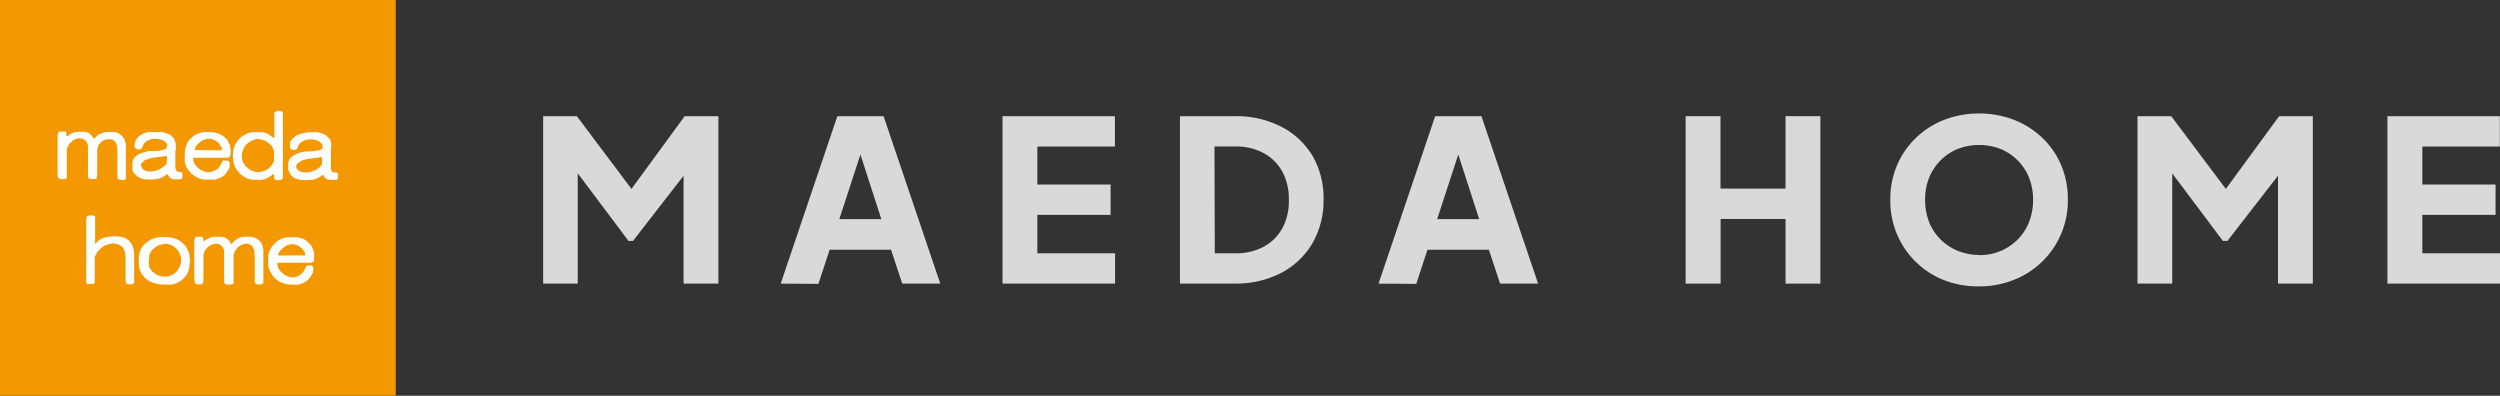
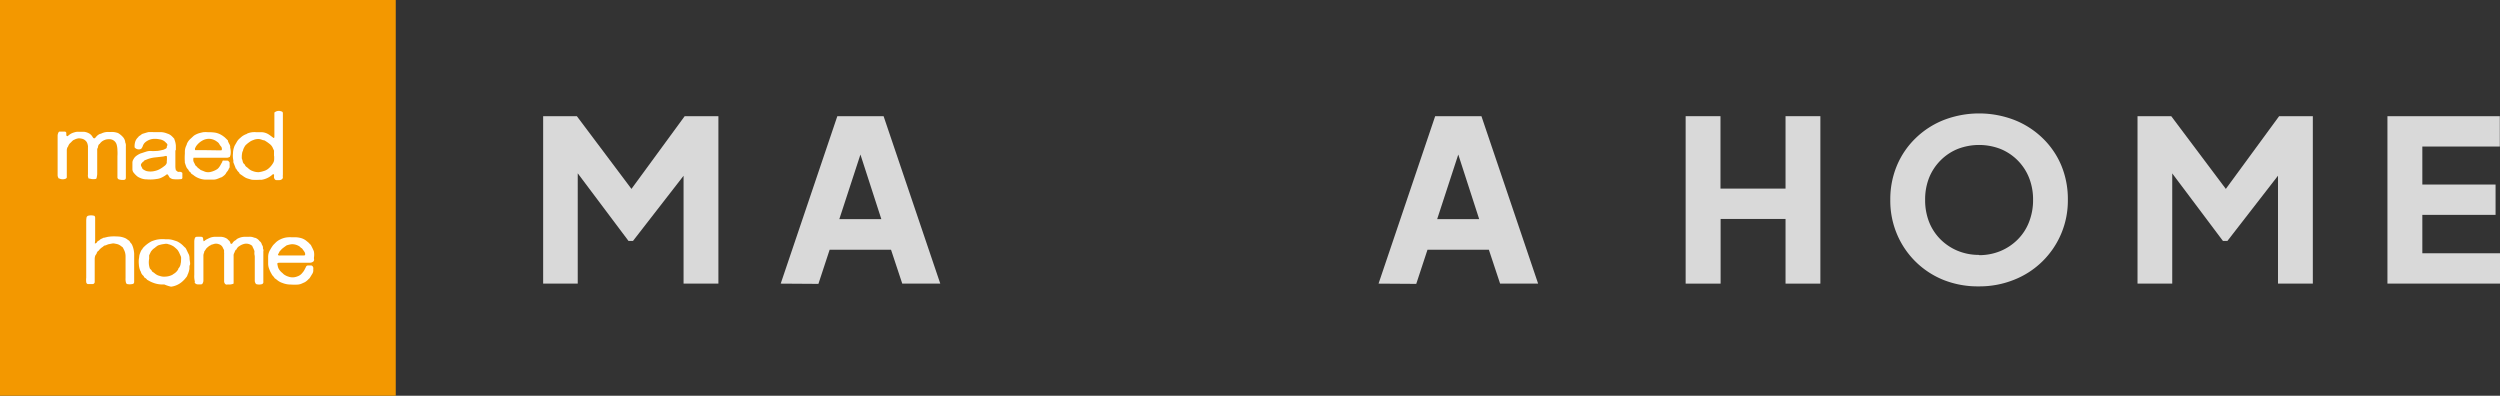
<svg xmlns="http://www.w3.org/2000/svg" width="400.44" height="63.39" viewBox="0 0 400.44 63.39">
  <rect x="0" y="0" width="400.44" height="63.39" fill="#333333" stroke="none" />
  <defs>
    <style>.cls-1{fill:#f39800;}.cls-2{fill:#fff;}.cls-3{fill:#d9d9d9;}</style>
  </defs>
  <g id="レイヤー_2" data-name="レイヤー 2">
    <g id="あかもじ">
      <rect class="cls-1" width="63.39" height="63.39" />
      <path class="cls-2" d="M14.21,28.61a1,1,0,0,1-.12-.66c0-.29,0-.58,0-.87,0-.74,0-1.49,0-2.24,0-.43,0-.86,0-1.29a.8.8,0,0,0,0-.15A2.33,2.33,0,0,0,14,23a1,1,0,0,0-.18-.34,1.23,1.23,0,0,0-.62-.42,2.2,2.2,0,0,0-.62-.08,2,2,0,0,0-.68.22.76.76,0,0,0-.26.15c-.13.11-.24.26-.38.37a1.24,1.24,0,0,0-.34.53,2.26,2.26,0,0,1-.13.2,1.28,1.28,0,0,0-.09.55c0,.29,0,.59,0,.88,0,.93,0,1.87,0,2.8,0,.17,0,.34,0,.51a.22.22,0,0,1-.09.19.37.37,0,0,1-.16.09,1.28,1.28,0,0,1-1-.08s-.06,0-.06,0-.16-.28-.16-.46l0-5.27c0-.39,0-.78,0-1.17a1.4,1.4,0,0,1,.16-.5.19.19,0,0,1,.15-.09c.28,0,.57,0,.85,0a.25.25,0,0,1,.23.21c0,.12,0,.24,0,.35a.22.22,0,0,0,.08.14.15.15,0,0,0,.18,0,2.25,2.25,0,0,1,1-.57,1.85,1.85,0,0,1,.74-.1c.28,0,.56,0,.84,0a2.1,2.1,0,0,1,.65.18,1.45,1.45,0,0,1,.71.63c.2.32.33.32.57,0a1.68,1.68,0,0,1,.66-.49.31.31,0,0,0,.1,0,2.38,2.38,0,0,1,1.25-.29,2.81,2.81,0,0,0,.41,0,2.76,2.76,0,0,1,1,.14.29.29,0,0,1,.13.05,3.13,3.13,0,0,1,.81.69,1.45,1.45,0,0,1,.3.67.32.32,0,0,0,0,.09,1.18,1.18,0,0,1,.11.64l0,3.54c0,.47,0,.95,0,1.43,0,.3-.07.4-.36.43a2.18,2.18,0,0,1-.67-.06.37.37,0,0,1-.32-.42c0-.28,0-.55,0-.83,0-.83,0-1.67,0-2.5a6.76,6.76,0,0,0,0-.9,3.65,3.65,0,0,0-.12-.93,1.2,1.2,0,0,0-1.26-.88,1.63,1.63,0,0,0-.69.13A1.61,1.61,0,0,0,16,23s0,0-.05.06c-.19.1-.21.29-.26.47a.32.32,0,0,1,0,.09.68.68,0,0,0-.12.48c0,.28,0,.56,0,.84s0,.43,0,.64c0,.77,0,1.54,0,2.31a4.58,4.58,0,0,1-.1.63.2.2,0,0,1-.2.15,1.88,1.88,0,0,1-.85-.05A.48.48,0,0,0,14.21,28.61Z" />
      <path class="cls-2" d="M43.89,27.94a.23.23,0,0,0-.29.06,3.3,3.3,0,0,1-1.65.79,1,1,0,0,1-.29,0,8,8,0,0,1-1.3,0,5.44,5.44,0,0,1-.54-.15,2.38,2.38,0,0,1-.47-.17,3.94,3.94,0,0,1-.48-.31l-.5-.34c0-.14-.14-.24-.25-.36a1.84,1.84,0,0,1-.17-.22c-.07-.1-.09-.23-.22-.29s0,0,0-.06L37.38,26a.5.5,0,0,1,0-.17s0-.09,0-.13a3.36,3.36,0,0,1-.06-1.14,3,3,0,0,1,.16-.94,1.75,1.75,0,0,1,.23-.5l.25-.44a2.06,2.06,0,0,1,.52-.58,2.66,2.66,0,0,1,.92-.6c.09,0,.16-.1.25-.13A3,3,0,0,1,41,21.17c.27,0,.55,0,.82,0a2.31,2.31,0,0,1,1.23.37c.26.17.5.36.77.56.08,0,.13-.06.13-.17v-.47c0-1.08,0-2.17,0-3.25,0-.06,0-.13,0-.18a1.07,1.07,0,0,1,1.08-.2c.25.05.29.19.28.39,0,.72,0,1.45,0,2.18s0,1.24,0,1.86v1.14c0,.45,0,.9,0,1.35,0,.26,0,.51,0,.77l0,1.46c0,.33,0,.67,0,1a2.12,2.12,0,0,0,0,.43.37.37,0,0,1-.17.31.67.67,0,0,1-.41.13l-.47,0a.29.29,0,0,1-.24-.13.57.57,0,0,1-.13-.44A1.61,1.61,0,0,0,43.89,27.94Zm0-3h0v-.66a.44.44,0,0,0,0-.16c-.07-.16-.15-.3-.21-.46a1.57,1.57,0,0,0-.5-.61,5.67,5.67,0,0,0-.64-.45.6.6,0,0,0-.36-.14.64.64,0,0,1-.18-.06,3.31,3.31,0,0,0-.42-.12,1.94,1.94,0,0,0-1,.15,2.26,2.26,0,0,0-.7.38.47.47,0,0,1-.09.06,4.81,4.81,0,0,0-.48.42,3,3,0,0,0-.28.49c-.1.16-.07.37-.2.52a3.59,3.59,0,0,0-.1.93.37.37,0,0,0,0,.14,3.5,3.5,0,0,1,.14.46.8.8,0,0,0,.29.49s.05,0,.06.07a.72.72,0,0,0,.31.38c.15.1.27.24.41.34a1.66,1.66,0,0,0,.54.29,2.52,2.52,0,0,0,.93.18,3.47,3.47,0,0,0,.79-.17A2,2,0,0,0,43,27a3.25,3.25,0,0,0,.78-.95,1.12,1.12,0,0,0,.13-.44A4.85,4.85,0,0,0,43.91,25Z" />
-       <path class="cls-2" d="M53,23.84c0,.73,0,1.38,0,2,0,.38,0,.76,0,1.13a.79.79,0,0,0,.25.57c0,.06.18.07.28.08l.31,0a.35.35,0,0,1,.31.39c0,.15,0,.29,0,.43a.36.36,0,0,1-.38.37c-.32,0-.63,0-.94,0a2.59,2.59,0,0,1-.55-.13h0c-.11-.16-.3-.25-.38-.44a.47.47,0,0,0-.07-.12.19.19,0,0,0-.31,0,3.33,3.33,0,0,1-.85.5,2,2,0,0,1-.54.15,7.16,7.16,0,0,1-1.39.07,3.79,3.79,0,0,1-.89-.09,2.2,2.2,0,0,1-.95-.42L46.53,28l0-.06a7.18,7.18,0,0,1-.38-.79s0-.06,0-.09a3.38,3.38,0,0,0,0-.78,1.46,1.46,0,0,1,.12-.51,1.15,1.15,0,0,1,.15-.32c.08-.09.13-.22.26-.27s.08-.08.12-.12a.64.64,0,0,1,.29-.19,1,1,0,0,0,.28-.14,2.54,2.54,0,0,1,.88-.33,9.28,9.28,0,0,1,.92-.15c.24,0,.48,0,.71,0a4.34,4.34,0,0,0,.52-.07c.13,0,.25-.05.37-.05a1.62,1.62,0,0,0,.72-.24.24.24,0,0,0,.16-.22.59.59,0,0,1,0-.13c0-.09.06-.2,0-.27a.81.81,0,0,0-.27-.39c-.09-.06-.15-.14-.23-.2a1.59,1.59,0,0,0-.6-.25,2.15,2.15,0,0,0-.83-.1,2.63,2.63,0,0,0-1,.18,4.9,4.9,0,0,0-.62.38s-.07,0-.08.07c-.1.24-.34.42-.37.69s-.19.27-.34.32a.8.8,0,0,1-.69-.07.41.41,0,0,1-.17-.41,4.74,4.74,0,0,1,.06-.75.56.56,0,0,1,.1-.24A4.69,4.69,0,0,1,47.1,22a1.35,1.35,0,0,1,.54-.36c.23-.07.46-.19.69-.28l.14,0A6.66,6.66,0,0,1,50,21.17h.5a3.4,3.4,0,0,1,1.09.21,1.93,1.93,0,0,1,.65.3c.08.07.14.15.21.22l.06.06a1.3,1.3,0,0,1,.41.54c.07.17.06.33.12.48C53.12,23.3,53,23.62,53,23.84Zm-5.38,2.31a2,2,0,0,0-.1.22.89.89,0,0,0-.08.32.79.79,0,0,0,.45.67,2,2,0,0,0,1.19.26,2.48,2.48,0,0,0,1.22-.3l.07,0a1.33,1.33,0,0,0,.6-.39l0,0a.73.73,0,0,0,.37-.3.76.76,0,0,0,.25-.43v-.78c0-.24-.06-.28-.3-.24l-.39.08-1,.12a5.68,5.68,0,0,0-.72.11,4.39,4.39,0,0,0-.87.27,2.49,2.49,0,0,0-.28.15L48,26C47.85,26,47.82,26.2,47.66,26.15Z" />
      <path class="cls-2" d="M28.09,24c0,.91,0,1.82,0,2.73a2.65,2.65,0,0,0,.07.48.07.07,0,0,0,0,.05c.17.1.27.31.51.27a.65.65,0,0,1,.24,0,.85.85,0,0,1,.22.09.16.16,0,0,1,.08.16c0,.16,0,.32,0,.49a1,1,0,0,1,0,.24.21.21,0,0,1-.21.18,5.92,5.92,0,0,1-1.33,0,1.38,1.38,0,0,1-.5-.25s-.05-.08-.07-.12L27,28.15c-.16-.27-.22-.29-.46-.09a4,4,0,0,1-.69.4,2.32,2.32,0,0,1-.77.21,6.18,6.18,0,0,1-1.55.06,2.52,2.52,0,0,1-1.11-.24,2,2,0,0,1-.38-.2,3.36,3.36,0,0,1-.57-.56.94.94,0,0,1-.26-.59c0-.36,0-.72,0-1.09a1,1,0,0,1,.17-.54,1.53,1.53,0,0,1,.44-.53,3.19,3.19,0,0,1,.72-.41c.29-.08.56-.19.84-.27a2.14,2.14,0,0,1,.66-.12,8,8,0,0,0,1,0c.36,0,.73-.11,1.09-.18a2.07,2.07,0,0,0,.34-.15c.14-.06.25-.13.25-.31a.37.37,0,0,1,.05-.18.31.31,0,0,0-.08-.4c-.12-.11-.23-.24-.36-.34a1.75,1.75,0,0,0-.82-.31,3.17,3.17,0,0,0-.69-.07,2.25,2.25,0,0,0-1.08.24,2.17,2.17,0,0,0-.58.41,1.44,1.44,0,0,0-.29.51,1.48,1.48,0,0,1-.2.37.28.28,0,0,1-.15.11.88.88,0,0,1-.9-.2.17.17,0,0,1-.06-.11,2.48,2.48,0,0,1,.06-.72,1.61,1.61,0,0,1,.51-.87c.11-.21.35-.27.51-.43a.84.84,0,0,1,.3-.15c.28-.08.56-.18.84-.24a6.28,6.28,0,0,1,.75,0c.4,0,.8,0,1.2,0a2.9,2.9,0,0,1,1,.21l.26.09a1.89,1.89,0,0,1,.45.28,4.7,4.7,0,0,1,.49.51.16.16,0,0,1,0,.07,3.29,3.29,0,0,1,.24,1c0,.27,0,.54,0,.81Zm-1.35,1.54h0v-.38c0-.15-.07-.2-.21-.18l-.4.09-1.23.14a4.78,4.78,0,0,0-1.4.34c-.19.09-.43.11-.52.35l0,0c-.14,0-.19.16-.28.24a.39.39,0,0,0-.09.45,1.46,1.46,0,0,0,.16.3c0,.08.07.18.14.22a2.18,2.18,0,0,0,.52.28,2.76,2.76,0,0,0,1.34,0,2.79,2.79,0,0,0,.87-.33,4.64,4.64,0,0,0,.65-.44,1,1,0,0,0,.43-.55C26.7,26,26.72,25.77,26.74,25.57Z" />
      <path class="cls-2" d="M31,25.27a1.12,1.12,0,0,0,0,.6c.07.17.17.32.24.49a.55.55,0,0,0,.25.29l.05.05c.13.22.38.31.55.49a.66.66,0,0,0,.19.09l.57.23a1.74,1.74,0,0,0,1,0,3.27,3.27,0,0,0,.9-.39,1.18,1.18,0,0,0,.34-.33c.2-.25.32-.55.49-.81.05-.09,0-.22.16-.26a.43.43,0,0,1,.16,0l.49,0a.29.29,0,0,1,.26.15l.13.16c0,.1,0,.17,0,.25v.38a.44.44,0,0,1-.14.37s0,0,0,0c-.06.31-.34.48-.46.76a1.35,1.35,0,0,1-.33.35c-.1.09-.22.16-.33.25l-.06,0c-.28.11-.55.24-.83.32a2,2,0,0,1-.6.06c-.39,0-.78,0-1.17,0a3.26,3.26,0,0,1-1.06-.24,2.84,2.84,0,0,1-.7-.39c-.14-.12-.3-.21-.45-.32a.32.32,0,0,1-.08-.12c-.05-.06-.08-.14-.14-.17a.33.33,0,0,1-.2-.23A1.17,1.17,0,0,0,30,27a1.33,1.33,0,0,1-.21-.41c-.07-.17-.12-.35-.18-.53a.21.21,0,0,1,0-.1,8.7,8.7,0,0,1,0-1.35c0-.11,0-.21,0-.32a2.28,2.28,0,0,1,.3-1.11s0-.05,0-.08a2.3,2.3,0,0,1,.66-.92l.42-.39a1.51,1.51,0,0,1,.26-.18,3.59,3.59,0,0,1,.53-.24c.24-.08.49-.13.74-.19a3.76,3.76,0,0,1,.82,0,6.58,6.58,0,0,1,1.09.06,2.9,2.9,0,0,1,1.14.45.91.91,0,0,1,.13.08L36,22l.22.21.29.29a.14.14,0,0,1,0,.1,4,4,0,0,0,.22.47,1,1,0,0,1,.15.49.2.2,0,0,0,0,.13,2.8,2.8,0,0,1,.06,1,1.36,1.36,0,0,1-.11.38.07.07,0,0,1,0,.05,1.25,1.25,0,0,1-.46.15H33.24l-2.09,0ZM35,24.08v0h.38c.12,0,.15-.05.16-.16a.69.69,0,0,0-.11-.43,1.78,1.78,0,0,1-.27-.36,1,1,0,0,0-.38-.42,2.19,2.19,0,0,0-1.07-.46,2.14,2.14,0,0,0-1.15.19,3,3,0,0,0-1.2,1.06s0,0,0,.06a.39.39,0,0,0-.13.32c0,.15,0,.18.17.17l.43,0h1.07Z" />
      <path class="cls-2" d="M32.59,38.63a.28.28,0,0,0,.23-.1,1.66,1.66,0,0,1,.34-.22l.29-.14a2.33,2.33,0,0,1,.93-.24c.32,0,.64,0,1,0a2,2,0,0,1,1,.32.68.68,0,0,1,.12.12l.17.16a.45.45,0,0,1,.1.09c.07.14.13.28.19.43a.24.24,0,0,0,.3-.15,1.19,1.19,0,0,1,.47-.42.39.39,0,0,0,.1-.08.87.87,0,0,1,.32-.22,2.5,2.5,0,0,1,1.11-.25h.62a1.69,1.69,0,0,1,.86.15l.09,0a1.39,1.39,0,0,1,.75.55s.1.06.13.1a.86.86,0,0,1,.2.33.79.79,0,0,0,.13.28.61.61,0,0,1,.08.3c0,.11,0,.21.06.32s0,.22,0,.32c0,.63,0,1.27,0,1.9s0,1,0,1.56,0,.85,0,1.27a2.13,2.13,0,0,1,0,.25.34.34,0,0,1-.24.26,1.67,1.67,0,0,1-.86,0,.18.18,0,0,1-.1-.07.8.8,0,0,1-.17-.5c0-.37,0-.75,0-1.12s0-.93,0-1.39,0-.79,0-1.18a1.57,1.57,0,0,0-.05-.48,1.53,1.53,0,0,1,0-.43.65.65,0,0,0-.05-.27,5.25,5.25,0,0,0-.28-.59.3.3,0,0,0,0-.08,1.47,1.47,0,0,0-1.29-.35,2.32,2.32,0,0,0-.77.34,1.1,1.1,0,0,0-.46.47.18.18,0,0,1-.14.14s-.09.12-.12.19-.08.23-.14.34a.78.78,0,0,0-.09.45c0,.61,0,1.23,0,1.84v1.75c0,.24,0,.48,0,.72,0,.09,0,.16-.13.18a2.21,2.21,0,0,1-.35.08,2.44,2.44,0,0,1-.47,0A.38.38,0,0,1,36,45.4a.62.62,0,0,1-.1-.38c0-.46,0-.92,0-1.39,0-1,0-2,0-3a.32.32,0,0,0,0-.14.66.66,0,0,1,0-.28.57.57,0,0,0-.06-.25,2.1,2.1,0,0,1-.15-.3,1,1,0,0,0-.65-.55,1.24,1.24,0,0,0-.87,0l-.44.13s0,.13-.15.12a.14.14,0,0,0-.1.05c-.15.16-.35.26-.47.45s-.2.29-.29.44,0,.06,0,.09a2.34,2.34,0,0,0-.09.24,1.19,1.19,0,0,0-.05.26c0,.54,0,1.09,0,1.63s0,1.21,0,1.81c0,.2,0,.4,0,.6a.84.84,0,0,1-.15.49c0,.11-.19.13-.31.13l-.45,0a.52.52,0,0,1-.36-.14.21.21,0,0,1-.11-.26.2.2,0,0,0,0-.11A3.44,3.44,0,0,1,31.12,44c0-.71,0-1.43,0-2.14,0-.45,0-.89,0-1.34,0-.62,0-1.24,0-1.86a1.76,1.76,0,0,1,.09-.51.32.32,0,0,1,.32-.22,5.77,5.77,0,0,1,.72,0,.29.29,0,0,1,.28.24.56.56,0,0,1,0,.13C32.57,38.4,32.58,38.51,32.59,38.63Z" />
      <path class="cls-2" d="M44.41,42.2a6.19,6.19,0,0,0,.13.62,1.68,1.68,0,0,0,.22.42,2.59,2.59,0,0,0,.31.35l.2.17.15.15.09.07a3,3,0,0,0,.39.22c.13.06.28.1.42.15a2,2,0,0,0,1.29-.07,1.61,1.61,0,0,0,.78-.53,4,4,0,0,0,.27-.34c.13-.21.24-.44.35-.66a.35.35,0,0,1,.35-.23h.47a.32.32,0,0,1,.25.14.49.49,0,0,1,.1.4,1,1,0,0,0,0,.17,1.06,1.06,0,0,1-.17.65c-.14.22-.27.45-.41.66a.58.58,0,0,1-.14.13,2.76,2.76,0,0,1-.61.52l-.58.26a1.94,1.94,0,0,1-.54.13,8.24,8.24,0,0,1-1.11,0,3.69,3.69,0,0,1-1.39-.26,2.52,2.52,0,0,1-.82-.45c-.11-.1-.24-.18-.37-.28s-.07,0-.08-.07-.17-.24-.27-.35a1.12,1.12,0,0,1-.19-.29,4.4,4.4,0,0,1-.38-.79,2.36,2.36,0,0,1-.17-.82c0-.39,0-.78,0-1.17A2.18,2.18,0,0,1,43.28,40a6.76,6.76,0,0,1,.46-.72c.13-.15.28-.28.42-.43a2.76,2.76,0,0,1,.75-.51,3.42,3.42,0,0,1,.87-.29,4.14,4.14,0,0,1,.86-.05c.22,0,.44,0,.66,0a4.06,4.06,0,0,1,.78.1,2.39,2.39,0,0,1,.92.42l.37.3c.15.13.26.29.41.4s0,0,0,0c.15.29.3.58.43.88a.9.9,0,0,1,.09.32,2.7,2.7,0,0,1,0,.75.92.92,0,0,0,0,.33.41.41,0,0,1-.21.46.86.86,0,0,1-.5.12H44.73A.49.49,0,0,0,44.41,42.2Zm2.47-1.28h.36l1.43,0c.15,0,.22-.06.21-.22a.7.7,0,0,0-.09-.32c-.13-.21-.29-.41-.44-.62l-.06,0-.15-.13L48,39.49a2.2,2.2,0,0,0-.62-.29,2,2,0,0,0-.76-.07,3.78,3.78,0,0,0-.56.13.36.36,0,0,0-.2.08c-.23.16-.45.32-.67.5s-.11.17-.19.22c-.23.15-.29.4-.42.61s0,.22.12.25a1.27,1.27,0,0,0,.28,0c.09,0,.18,0,.28,0Z" />
      <path class="cls-2" d="M15.19,39a.43.43,0,0,0,.36-.23.44.44,0,0,1,.26-.22.21.21,0,0,0,.11-.07,1,1,0,0,1,.42-.27l.23-.13.11,0,.58-.14a6.37,6.37,0,0,1,1.51-.06,3.16,3.16,0,0,1,1.38.31,3.09,3.09,0,0,1,.37.26.67.67,0,0,1,.34.38l0,0a1.23,1.23,0,0,1,.35.52,2.83,2.83,0,0,1,.14.41,3.84,3.84,0,0,1,.14.9c0,1.27,0,2.54,0,3.8v.66c0,.26-.11.37-.36.39a2.12,2.12,0,0,1-.71,0,.3.3,0,0,1-.24-.23,2.24,2.24,0,0,1-.07-.73c0-1.14,0-2.29,0-3.44a2.31,2.31,0,0,0-.32-1.23,1.63,1.63,0,0,0-.09-.19.48.48,0,0,0-.09-.11l-.21-.15a1.6,1.6,0,0,0-.7-.35L18.29,39A1.11,1.11,0,0,0,18,39l-.66.13-.28.11a.49.49,0,0,1-.19.07.44.44,0,0,0-.31.15l-.09.08a2.3,2.3,0,0,0-.67.61.23.23,0,0,1-.13.08l-.17.26,0,0c0,.19-.2.32-.26.52a1.76,1.76,0,0,0-.07.45v3.23c0,.15,0,.31,0,.46a.34.34,0,0,1-.34.35c-.22,0-.44,0-.66,0a.28.28,0,0,1-.12,0,.36.36,0,0,1-.24-.31,3.44,3.44,0,0,1,0-.71c0-1.08,0-2.16,0-3.24s0-2.42,0-3.63c0-.74,0-1.48,0-2.22a3.29,3.29,0,0,1,.05-.54.38.38,0,0,1,.33-.31,1.8,1.8,0,0,1,.8,0c.17,0,.25.16.25.36,0,.47,0,.93,0,1.4,0,.73,0,1.46,0,2.2Z" />
-       <path class="cls-2" d="M26.31,45.56A4.26,4.26,0,0,1,25,45.44a4.82,4.82,0,0,1-1.34-.58c-.08,0-.14-.13-.22-.19a.65.65,0,0,0-.16-.13.43.43,0,0,1-.25-.28.16.16,0,0,0-.06-.08,1.19,1.19,0,0,1-.39-.57c0-.1-.1-.19-.13-.29a3,3,0,0,1-.21-1c0-.11,0-.22,0-.33a3.76,3.76,0,0,1,0-.82,4.63,4.63,0,0,0,.07-.52,2.44,2.44,0,0,1,.14-.46,3,3,0,0,1,.18-.41.36.36,0,0,1,.08-.12.39.39,0,0,0,.15-.23.09.09,0,0,1,0,0,5,5,0,0,1,1.4-1.1,5.74,5.74,0,0,1,.8-.26,4.72,4.72,0,0,1,1.4-.08,2.42,2.42,0,0,0,.38,0,3.32,3.32,0,0,1,1,.17l.43.14a1,1,0,0,1,.24.11,3.42,3.42,0,0,1,.86.65,2.81,2.81,0,0,0,.31.29,1.08,1.08,0,0,1,.18.29c.13.26.25.54.39.8a1.6,1.6,0,0,1,.11.57c0,.23.05.46.08.69s0,.24,0,.36h0c-.15.23-.07.49-.11.74a3.78,3.78,0,0,1-.24.79s-.06.09-.06.14a1,1,0,0,1-.24.41,4.06,4.06,0,0,1-.44.49,3.8,3.8,0,0,1-.59.47,3.33,3.33,0,0,1-1.36.49A6.32,6.32,0,0,1,26.31,45.56ZM29,41.64a2.94,2.94,0,0,0,0-.47c-.08-.23-.19-.45-.29-.67s-.09-.17-.14-.26a1.42,1.42,0,0,0-.2-.28,6.69,6.69,0,0,0-.58-.5,3.44,3.44,0,0,0-.51-.25c-.13-.06-.28-.07-.41-.13a1.11,1.11,0,0,0-.54,0,4,4,0,0,0-.75.15,1.17,1.17,0,0,0-.57.3s-.06,0-.09.06-.29.21-.42.33a3.68,3.68,0,0,0-.32.37s0,0,0,0c-.1.21-.2.41-.29.61a1,1,0,0,0,0,.16c0,.13,0,.26,0,.39A3,3,0,0,0,24,43,.35.35,0,0,0,24,43c.1.16.3.25.34.46a.35.35,0,0,0,.09.07,5,5,0,0,1,.46.34,1.8,1.8,0,0,0,.67.32,2.16,2.16,0,0,0,.91.12A2.67,2.67,0,0,0,27.64,44a2.12,2.12,0,0,1,.21-.15,1.93,1.93,0,0,0,.7-.72s0-.13.07-.17a1.33,1.33,0,0,0,.32-.75C29,42,29,41.8,29,41.64Z" />
+       <path class="cls-2" d="M26.31,45.56A4.26,4.26,0,0,1,25,45.44a4.82,4.82,0,0,1-1.34-.58c-.08,0-.14-.13-.22-.19a.65.65,0,0,0-.16-.13.43.43,0,0,1-.25-.28.16.16,0,0,0-.06-.08,1.19,1.19,0,0,1-.39-.57c0-.1-.1-.19-.13-.29a3,3,0,0,1-.21-1a3.76,3.76,0,0,1,0-.82,4.63,4.63,0,0,0,.07-.52,2.44,2.44,0,0,1,.14-.46,3,3,0,0,1,.18-.41.36.36,0,0,1,.08-.12.39.39,0,0,0,.15-.23.09.09,0,0,1,0,0,5,5,0,0,1,1.4-1.1,5.74,5.74,0,0,1,.8-.26,4.72,4.72,0,0,1,1.4-.08,2.42,2.42,0,0,0,.38,0,3.32,3.32,0,0,1,1,.17l.43.14a1,1,0,0,1,.24.11,3.42,3.42,0,0,1,.86.65,2.81,2.81,0,0,0,.31.29,1.08,1.08,0,0,1,.18.29c.13.26.25.54.39.8a1.6,1.6,0,0,1,.11.57c0,.23.05.46.08.69s0,.24,0,.36h0c-.15.23-.07.49-.11.74a3.78,3.78,0,0,1-.24.79s-.06.09-.06.14a1,1,0,0,1-.24.41,4.06,4.06,0,0,1-.44.49,3.8,3.8,0,0,1-.59.47,3.33,3.33,0,0,1-1.36.49A6.32,6.32,0,0,1,26.31,45.56ZM29,41.64a2.94,2.94,0,0,0,0-.47c-.08-.23-.19-.45-.29-.67s-.09-.17-.14-.26a1.42,1.42,0,0,0-.2-.28,6.69,6.69,0,0,0-.58-.5,3.44,3.44,0,0,0-.51-.25c-.13-.06-.28-.07-.41-.13a1.11,1.11,0,0,0-.54,0,4,4,0,0,0-.75.15,1.17,1.17,0,0,0-.57.3s-.06,0-.09.06-.29.21-.42.33a3.68,3.68,0,0,0-.32.37s0,0,0,0c-.1.21-.2.41-.29.61a1,1,0,0,0,0,.16c0,.13,0,.26,0,.39A3,3,0,0,0,24,43,.35.35,0,0,0,24,43c.1.16.3.25.34.46a.35.35,0,0,0,.09.07,5,5,0,0,1,.46.34,1.8,1.8,0,0,0,.67.32,2.16,2.16,0,0,0,.91.12A2.67,2.67,0,0,0,27.64,44a2.12,2.12,0,0,1,.21-.15,1.93,1.93,0,0,0,.7-.72s0-.13.07-.17a1.33,1.33,0,0,0,.32-.75C29,42,29,41.8,29,41.64Z" />
      <path class="cls-3" d="M87,45.43V18.61h5.4l10,13.32H99.92l9.75-13.32h5.4V45.43h-5.58V24.77l2.24.5L101.39,38.59h-.72l-10-13.32,1.87-.5V45.43Z" />
      <path class="cls-3" d="M125.05,45.43l9.07-26.82h7.41l9.08,26.82h-6.09L142.72,40h-9.83l-1.8,5.47Zm9.39-10.33h6.73l-4.1-12.67h1.51Z" />
-       <path class="cls-3" d="M160.58,45.43V18.61h18v4.86H166.16v6.09h11.73v4.86H166.16v6.15h12.45v4.86Z" />
-       <path class="cls-3" d="M189,45.43V18.61h8.75a15.74,15.74,0,0,1,7.56,1.73,12.5,12.5,0,0,1,5,4.75A13.54,13.54,0,0,1,212,32a13.63,13.63,0,0,1-1.76,6.93,12.55,12.55,0,0,1-5,4.77,15.74,15.74,0,0,1-7.56,1.72Zm5.58-4.86h3.31a9.18,9.18,0,0,0,4.54-1.06,7.5,7.5,0,0,0,3-3A9.17,9.17,0,0,0,206.44,32a9.15,9.15,0,0,0-1.06-4.54,7.4,7.4,0,0,0-3-2.95,9.29,9.29,0,0,0-4.54-1.05h-3.31Z" />
      <path class="cls-3" d="M220.81,45.43l9.07-26.82h7.41l9.08,26.82h-6.09L238.48,40h-9.83l-1.8,5.47ZM230.2,35.1h6.73l-4.1-12.67h1.51Z" />
      <path class="cls-3" d="M270,45.43V18.61h5.58v11.6H286V18.61h5.58V45.43H286V35.07H275.6V45.43Z" />
      <path class="cls-3" d="M317,45.87a14.83,14.83,0,0,1-5.62-1,13.55,13.55,0,0,1-7.52-7.34A13.76,13.76,0,0,1,302.78,32a13.94,13.94,0,0,1,1.06-5.48,13.17,13.17,0,0,1,3-4.39,13.67,13.67,0,0,1,4.51-2.91,15.75,15.75,0,0,1,11.31,0,13.72,13.72,0,0,1,4.52,2.91,13.14,13.14,0,0,1,3,4.39A14,14,0,0,1,331.22,32a13.6,13.6,0,0,1-4.09,9.88,13.51,13.51,0,0,1-4.52,2.93A14.82,14.82,0,0,1,317,45.87Zm0-5a8.87,8.87,0,0,0,3.4-.65,8.51,8.51,0,0,0,2.75-1.82A8.08,8.08,0,0,0,325,35.57a9.55,9.55,0,0,0,.65-3.56,9.43,9.43,0,0,0-.65-3.55,8.29,8.29,0,0,0-4.59-4.61,9.52,9.52,0,0,0-6.81,0,8.2,8.2,0,0,0-2.75,1.82A8.42,8.42,0,0,0,309,28.46a9.43,9.43,0,0,0-.64,3.55,9.55,9.55,0,0,0,.64,3.56,8.23,8.23,0,0,0,1.84,2.79,8.51,8.51,0,0,0,2.75,1.82A8.89,8.89,0,0,0,317,40.83Z" />
      <path class="cls-3" d="M342.38,45.43V18.61h5.4l10,13.32H355.3l9.76-13.32h5.4V45.43h-5.58V24.77l2.23.5L356.78,38.59h-.72l-10-13.32,1.88-.5V45.43Z" />
      <path class="cls-3" d="M382.41,45.43V18.61h18v4.86H388v6.09h11.73v4.86H388v6.15h12.45v4.86Z" />
    </g>
  </g>
</svg>